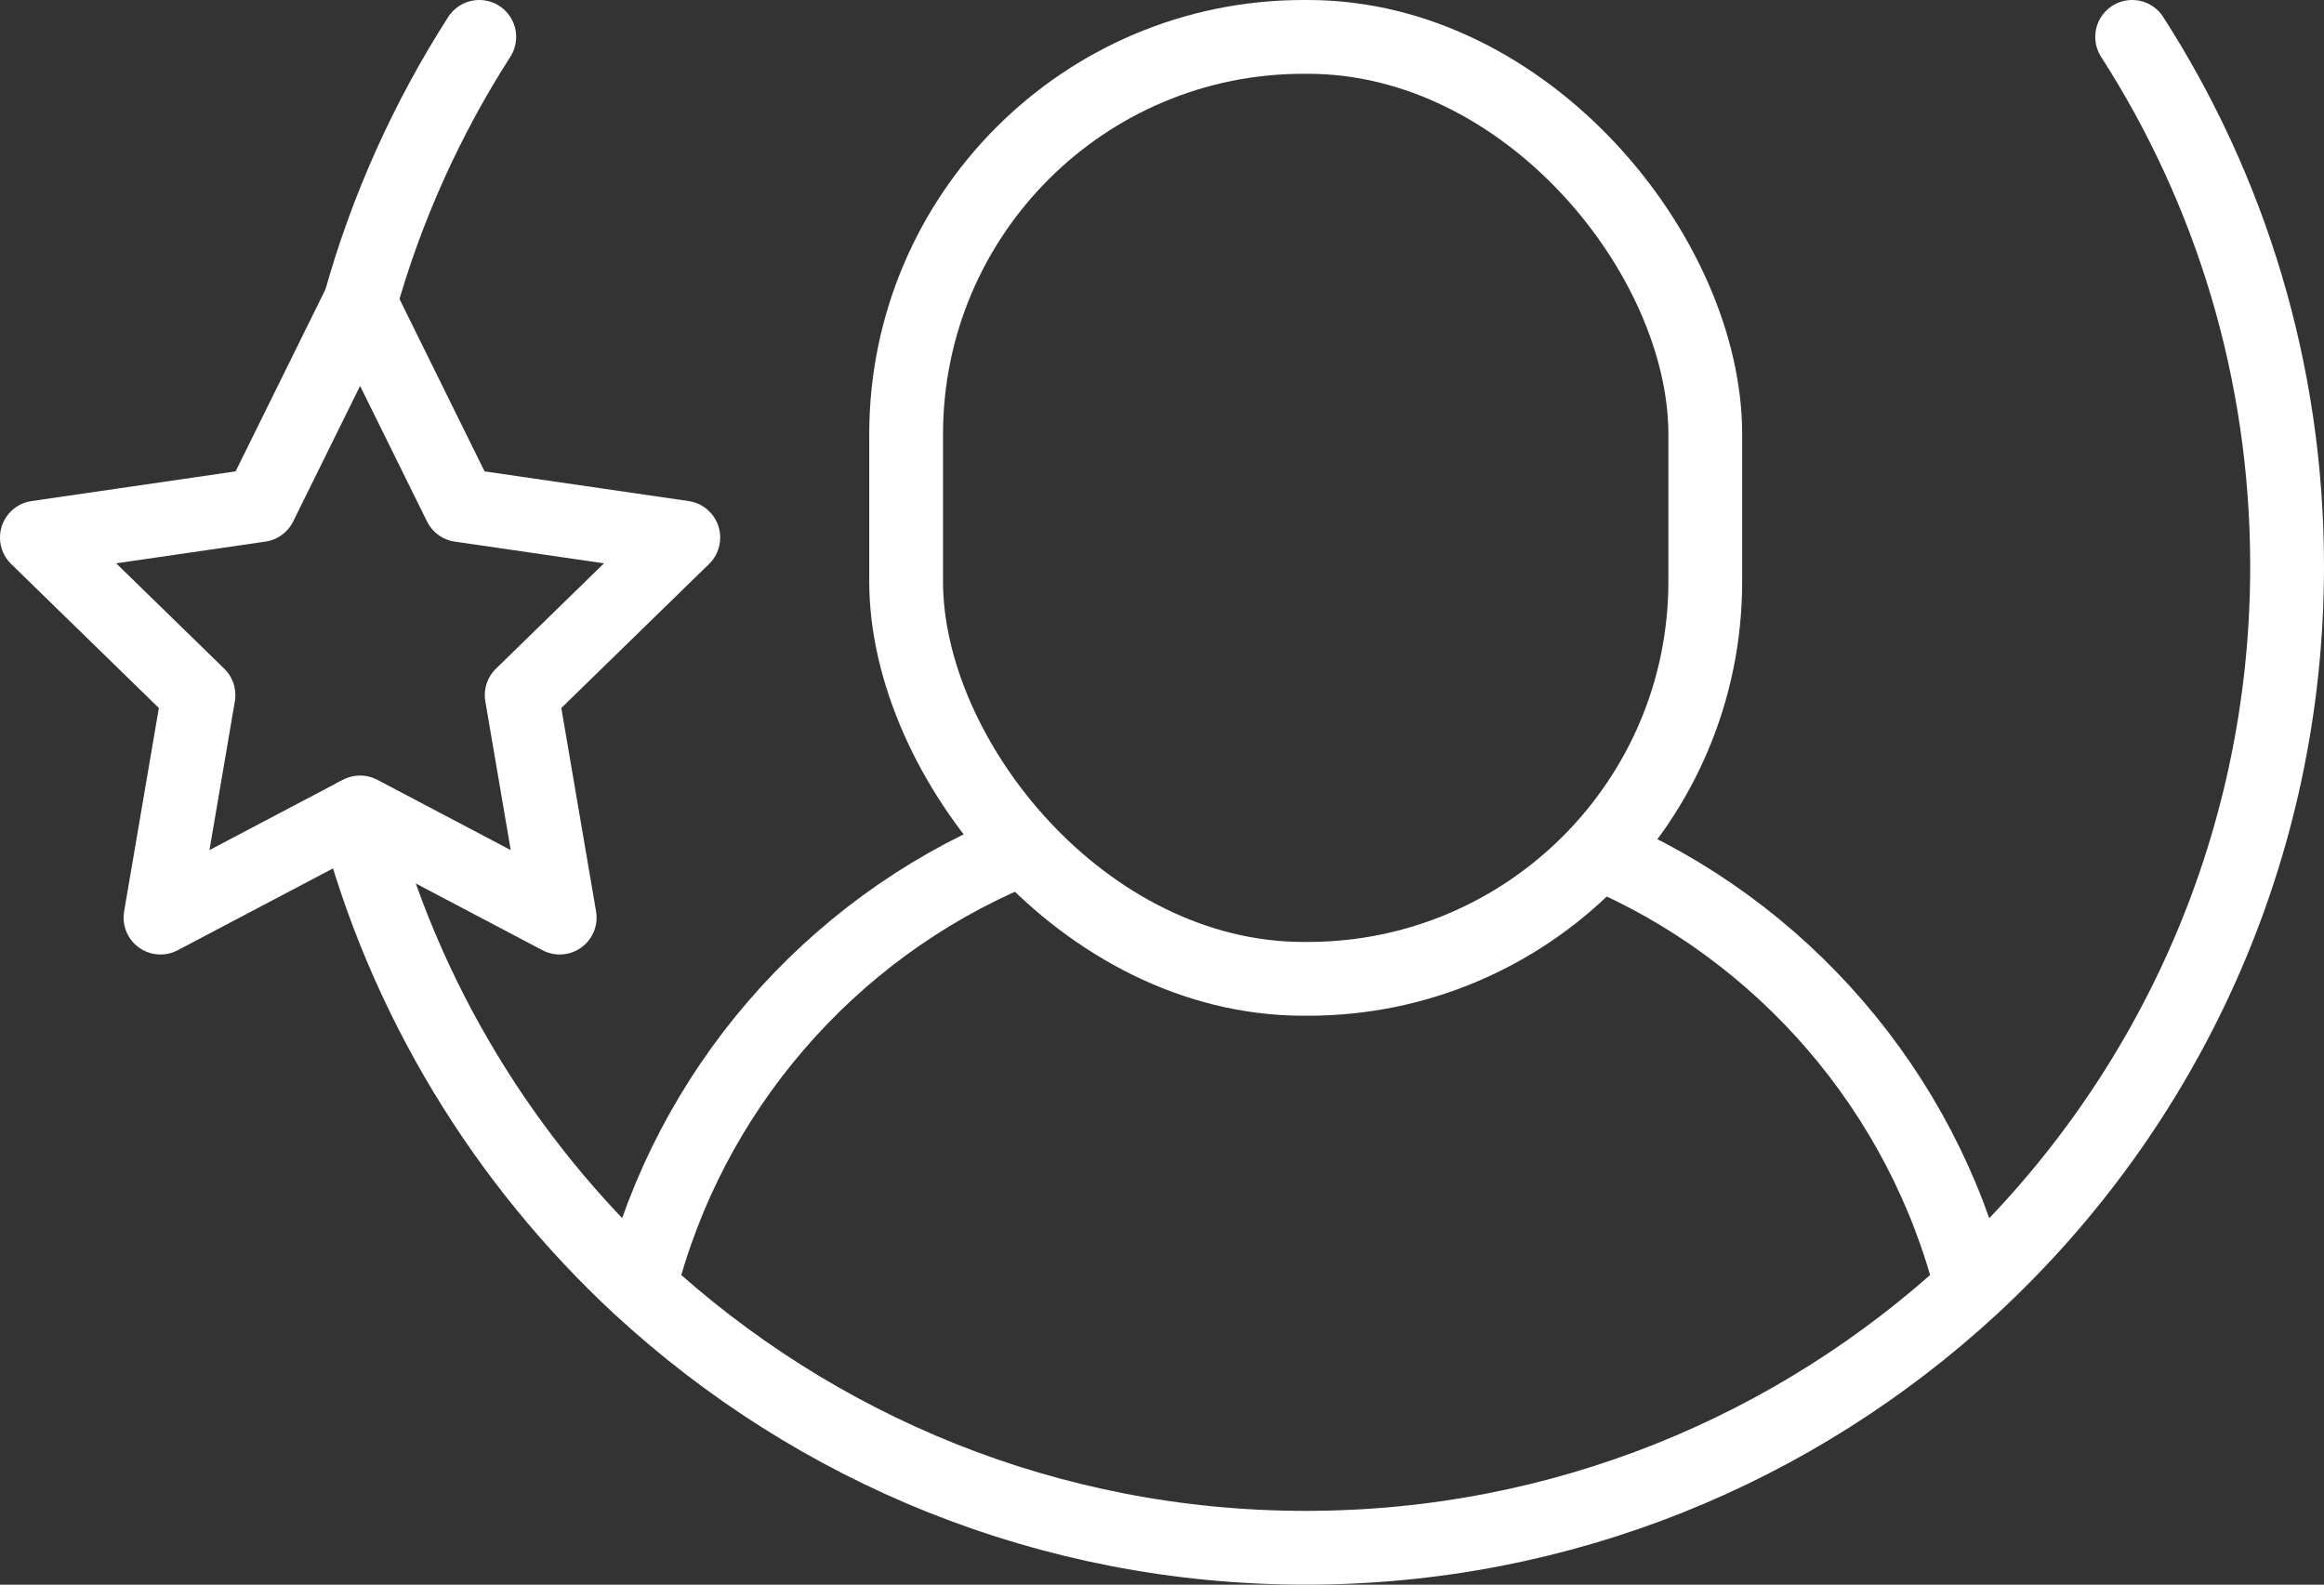
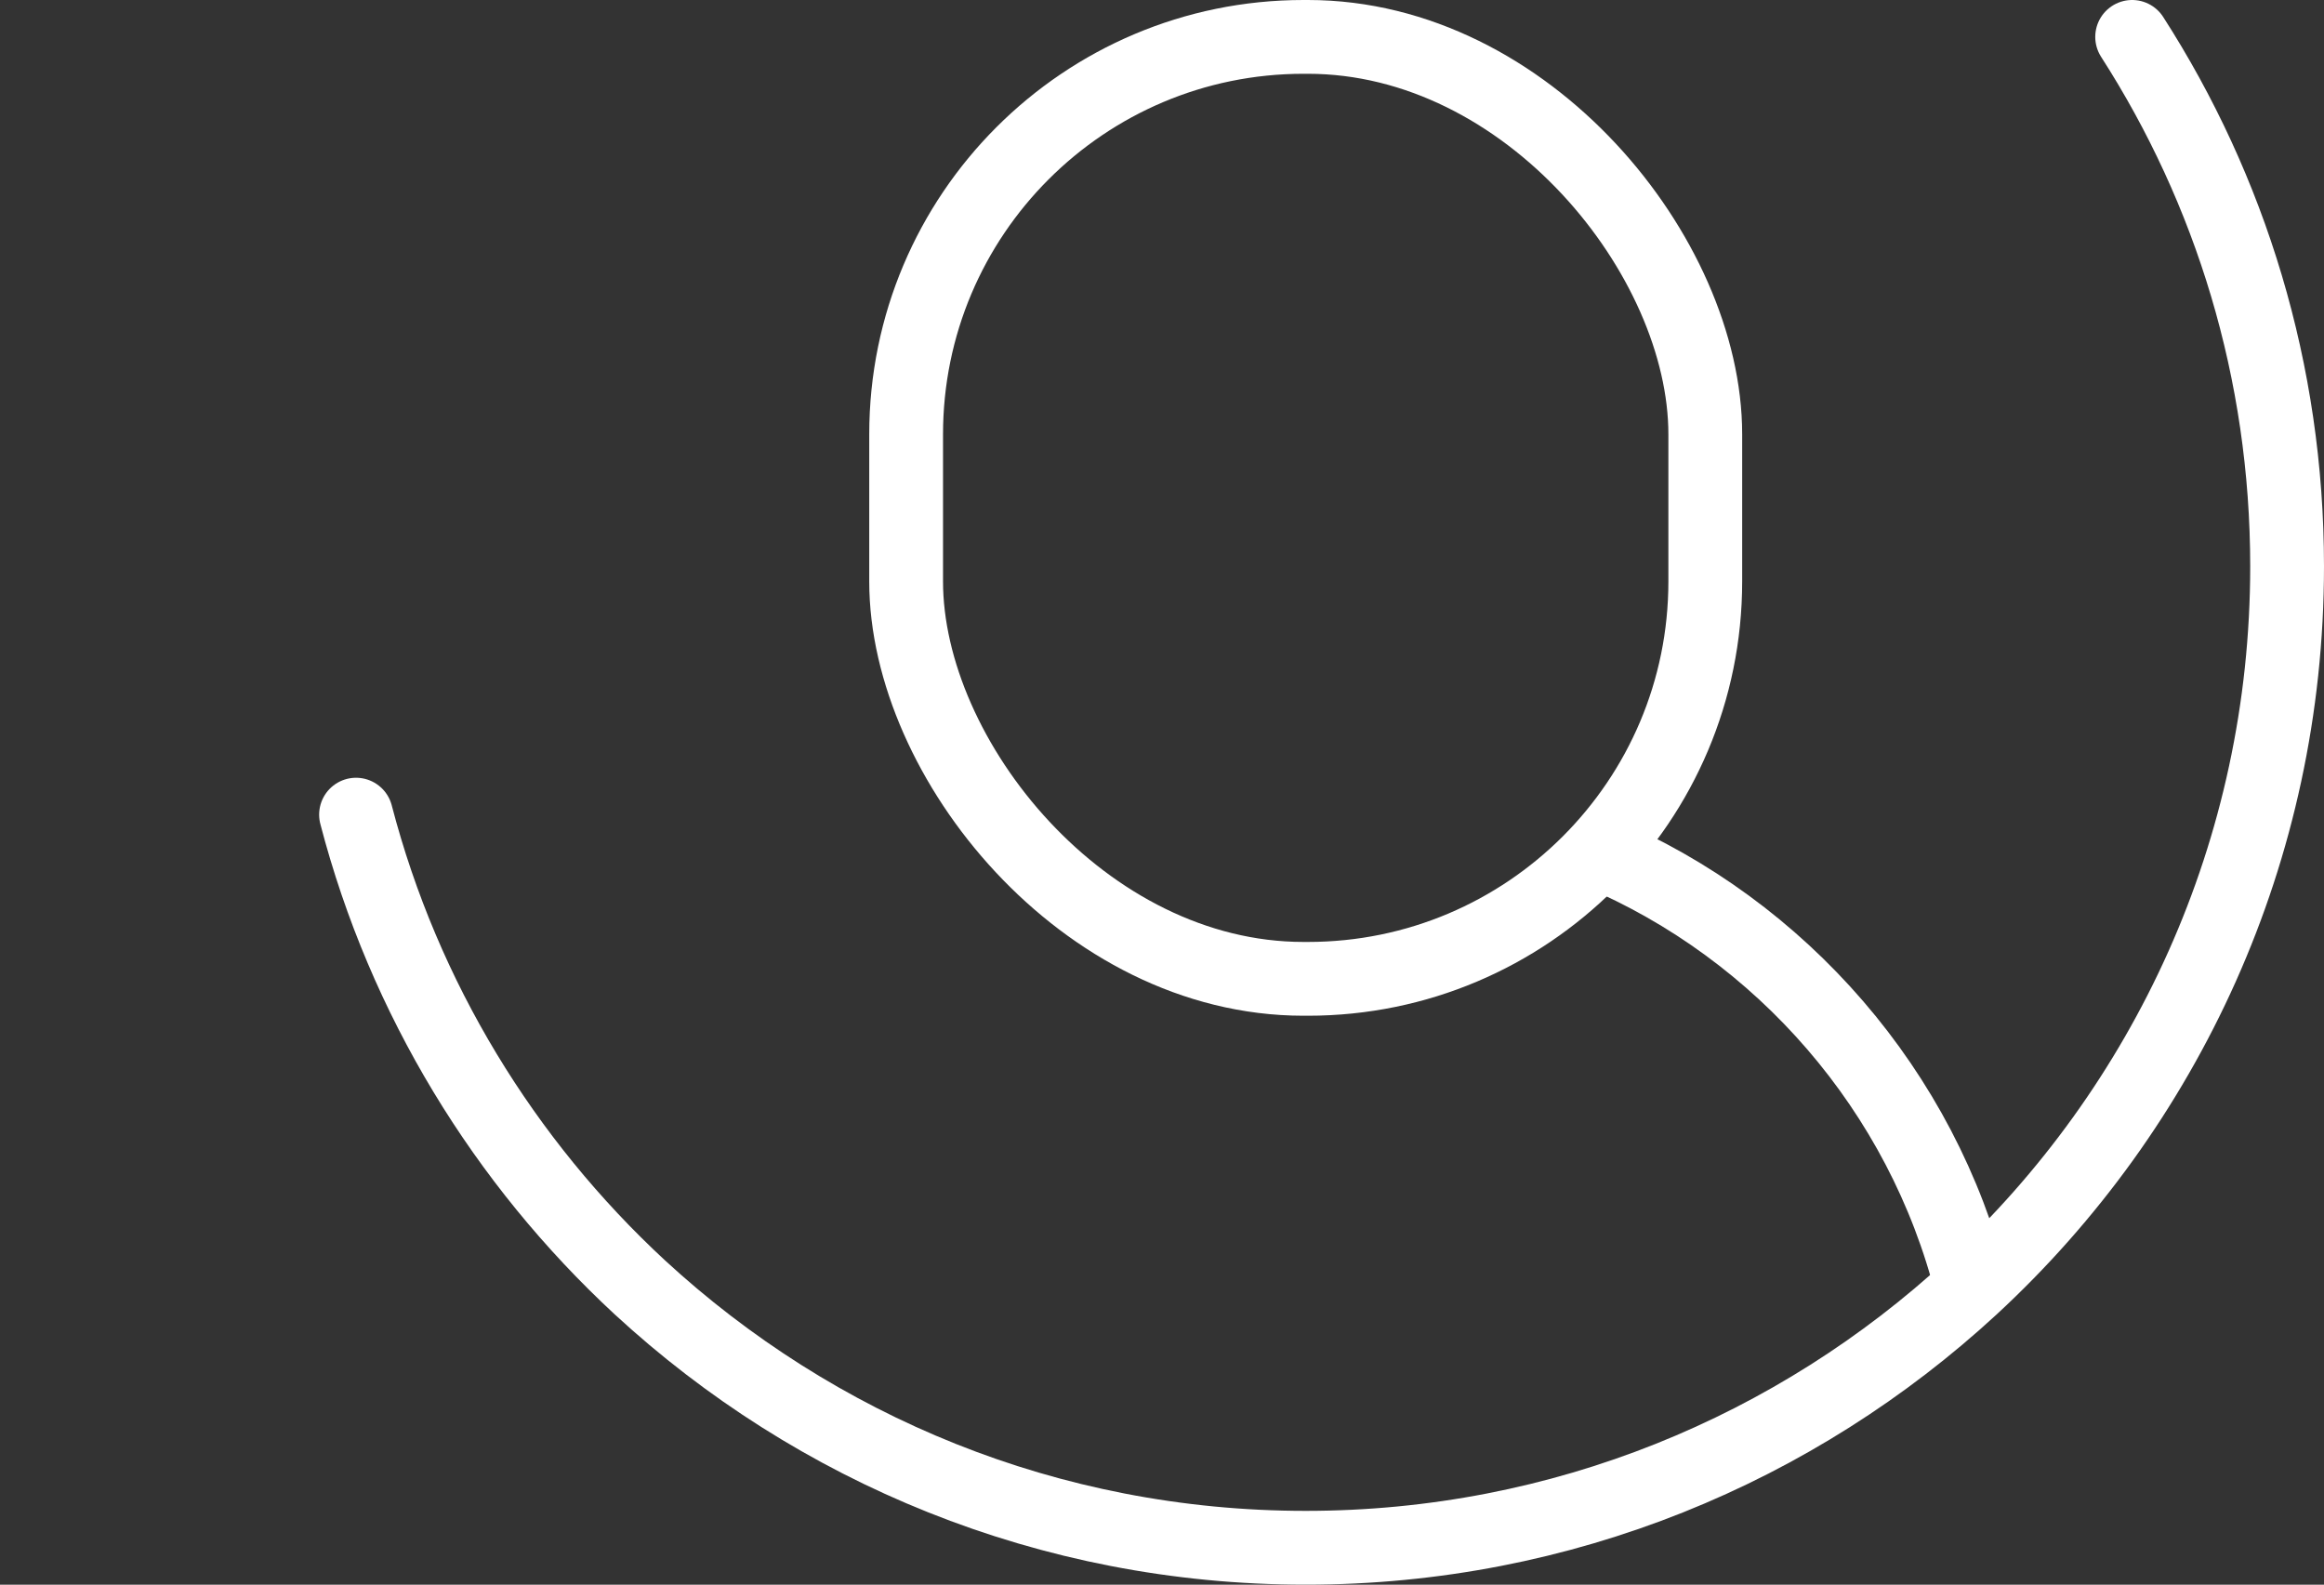
<svg xmlns="http://www.w3.org/2000/svg" id="Livello_2" viewBox="0 0 62.99 42.95">
  <rect x="0" y="0" width="62.99" height="42.95" fill="#333333" stroke="none" />
  <defs>
    <style>
      .cls-1 {
        stroke-linejoin: round;
      }

      .cls-1, .cls-2 {
        stroke-linecap: round;
      }

      .cls-1, .cls-2, .cls-3 {
        fill: none;
        stroke: #fff;
        stroke-width: 2px;
      }

      .cls-2, .cls-3 {
        stroke-miterlimit: 10;
      }
    </style>
  </defs>
  <g id="grafica">
    <g>
      <g>
        <path class="cls-2" d="M57.79,1c2.66,4.14,4.2,9.06,4.2,14.35,0,7.72-3.29,14.68-8.55,19.54-4.75,4.38-11.08,7.06-18.05,7.06s-13.3-2.68-18.05-7.06c-3.67-3.4-6.39-7.82-7.69-12.81" />
-         <path class="cls-2" d="M9.76,8.2c.72-2.58,1.82-5,3.23-7.2" />
        <g>
-           <path class="cls-3" d="M17.34,34.89c1.34-5.32,5.15-9.69,10.12-11.79" />
          <path class="cls-3" d="M43.32,23.1c4.97,2.1,8.78,6.47,10.12,11.79" />
          <rect class="cls-3" x="24.56" y="1" width="21.66" height="25.53" rx="10.77" ry="10.77" />
        </g>
      </g>
-       <polygon class="cls-1" points="9.76 8.2 12.47 13.69 18.52 14.57 14.14 18.84 15.17 24.87 9.76 22.02 4.35 24.87 5.38 18.84 1 14.57 7.05 13.69 9.76 8.2" />
    </g>
  </g>
</svg>